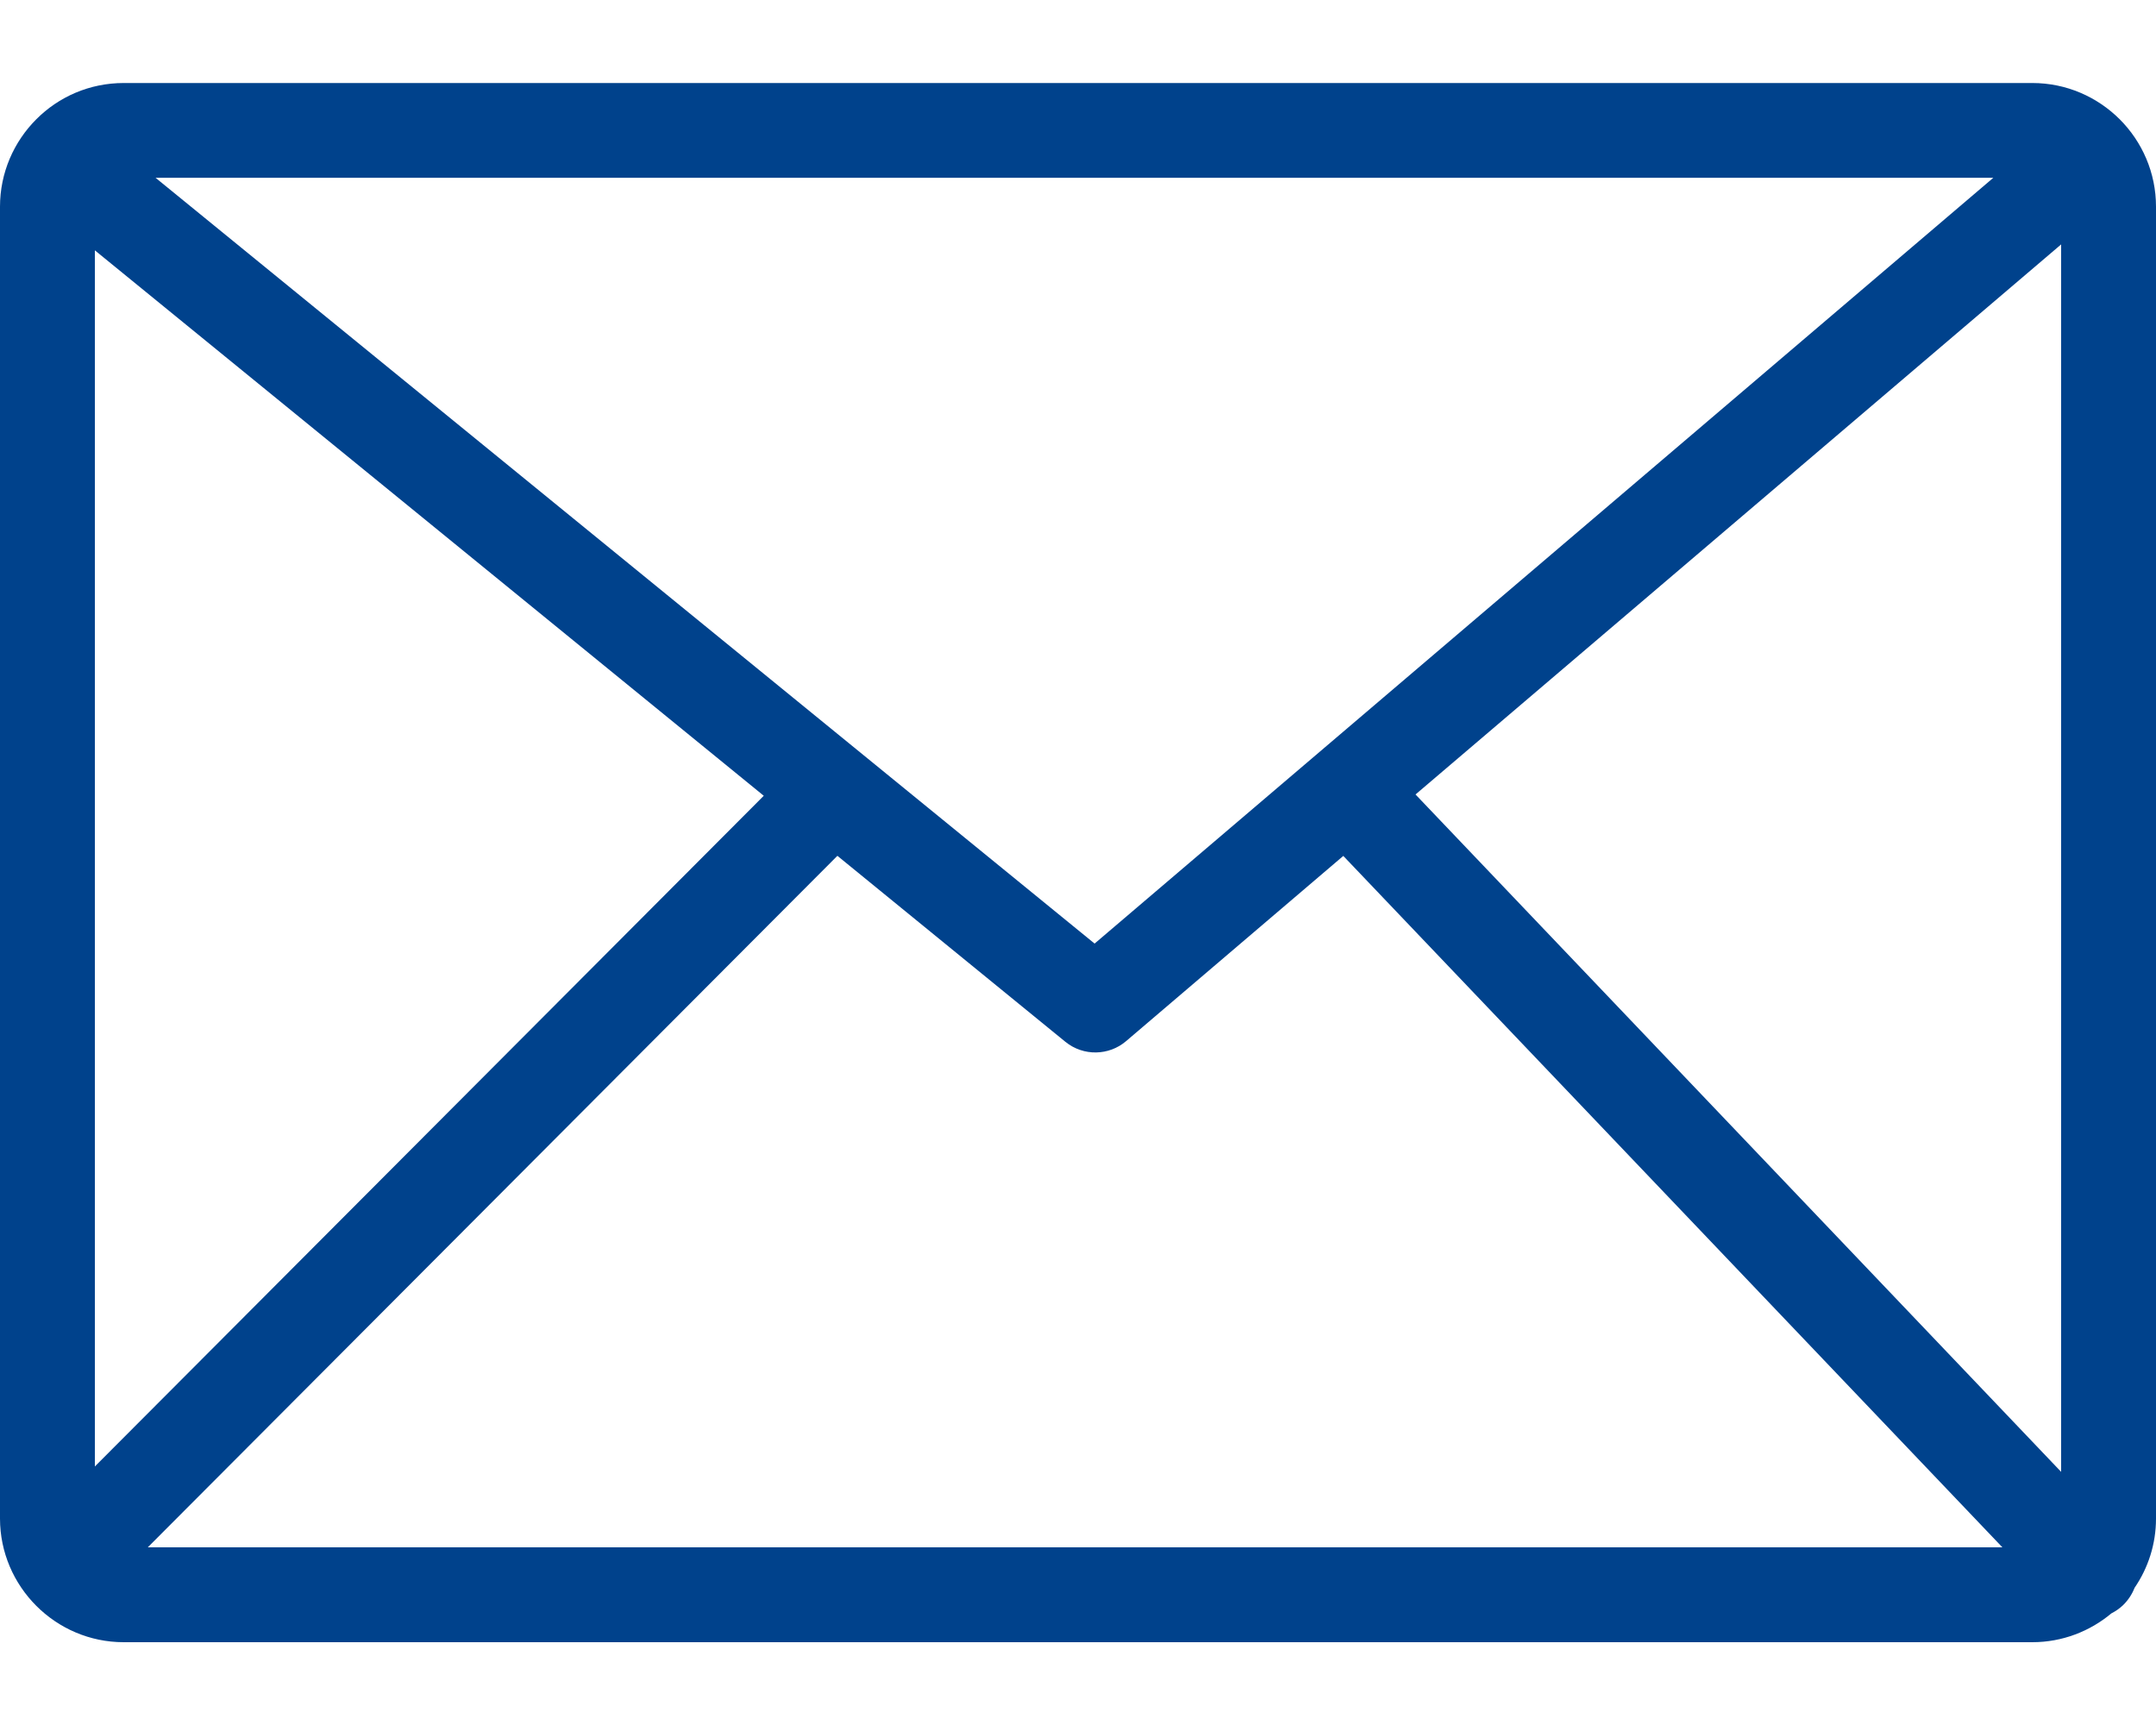
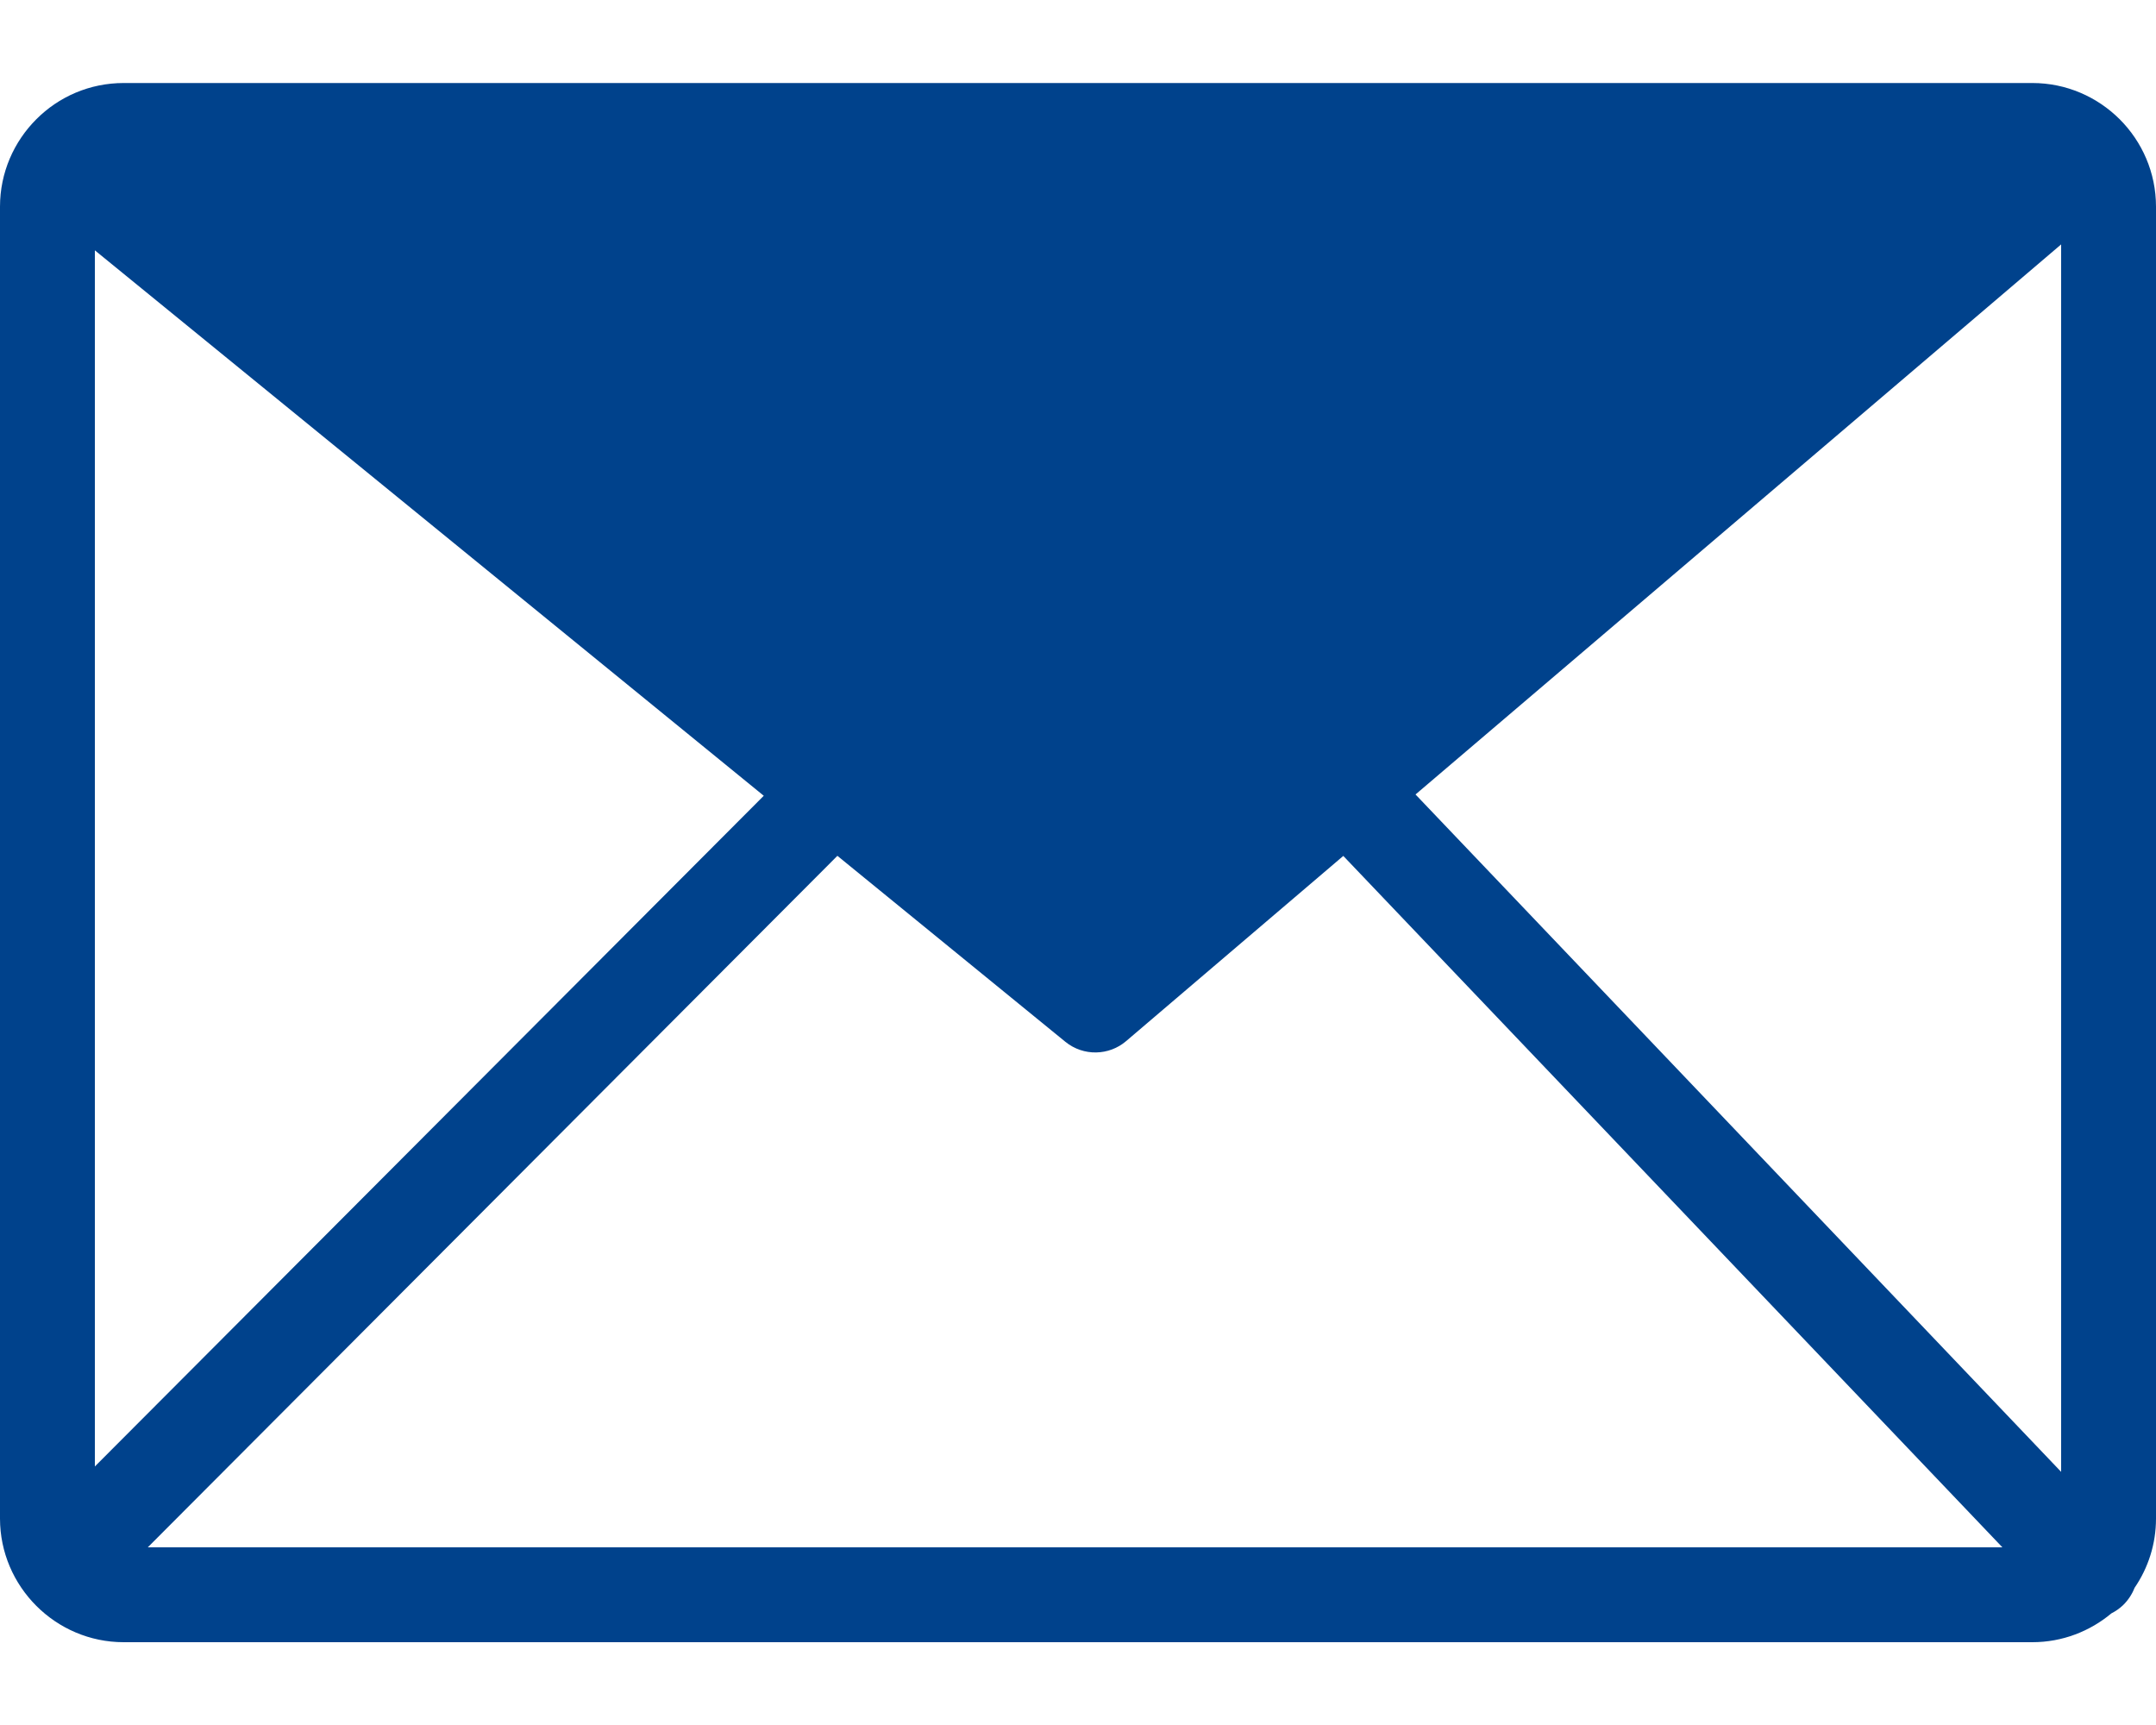
<svg xmlns="http://www.w3.org/2000/svg" width="20" height="16" viewBox="0 0 20 16" fill="#00428c">
-   <path d="M1.147 0.77H18.853C19.169 0.77 19.455 0.899 19.663 1.106C19.871 1.314 20 1.601 20 1.917V14.085C20 14.322 19.927 14.544 19.801 14.728C19.778 14.787 19.742 14.842 19.694 14.889C19.661 14.92 19.625 14.945 19.587 14.964C19.387 15.131 19.131 15.232 18.853 15.232H1.147C0.832 15.232 0.545 15.103 0.337 14.895C0.129 14.687 0 14.4 0 14.085V1.917C0 1.601 0.129 1.314 0.337 1.106C0.544 0.898 0.831 0.77 1.147 0.77ZM0.88 13.602L7.085 7.381L0.88 2.322V13.602ZM7.768 7.938L1.371 14.352H18.575L12.461 7.939L10.446 9.657C10.288 9.792 10.051 9.799 9.884 9.664L7.768 7.938ZM13.131 7.369L19.12 13.652V2.267L13.131 7.369ZM1.443 1.649L10.154 8.752L18.491 1.649H1.443Z" />
+   <path d="M1.147 0.77H18.853C19.169 0.77 19.455 0.899 19.663 1.106C19.871 1.314 20 1.601 20 1.917V14.085C20 14.322 19.927 14.544 19.801 14.728C19.778 14.787 19.742 14.842 19.694 14.889C19.661 14.92 19.625 14.945 19.587 14.964C19.387 15.131 19.131 15.232 18.853 15.232H1.147C0.832 15.232 0.545 15.103 0.337 14.895C0.129 14.687 0 14.4 0 14.085V1.917C0 1.601 0.129 1.314 0.337 1.106C0.544 0.898 0.831 0.77 1.147 0.77ZM0.88 13.602L7.085 7.381L0.88 2.322V13.602ZM7.768 7.938L1.371 14.352H18.575L12.461 7.939L10.446 9.657C10.288 9.792 10.051 9.799 9.884 9.664L7.768 7.938ZM13.131 7.369L19.12 13.652V2.267L13.131 7.369ZM1.443 1.649L18.491 1.649H1.443Z" />
</svg>